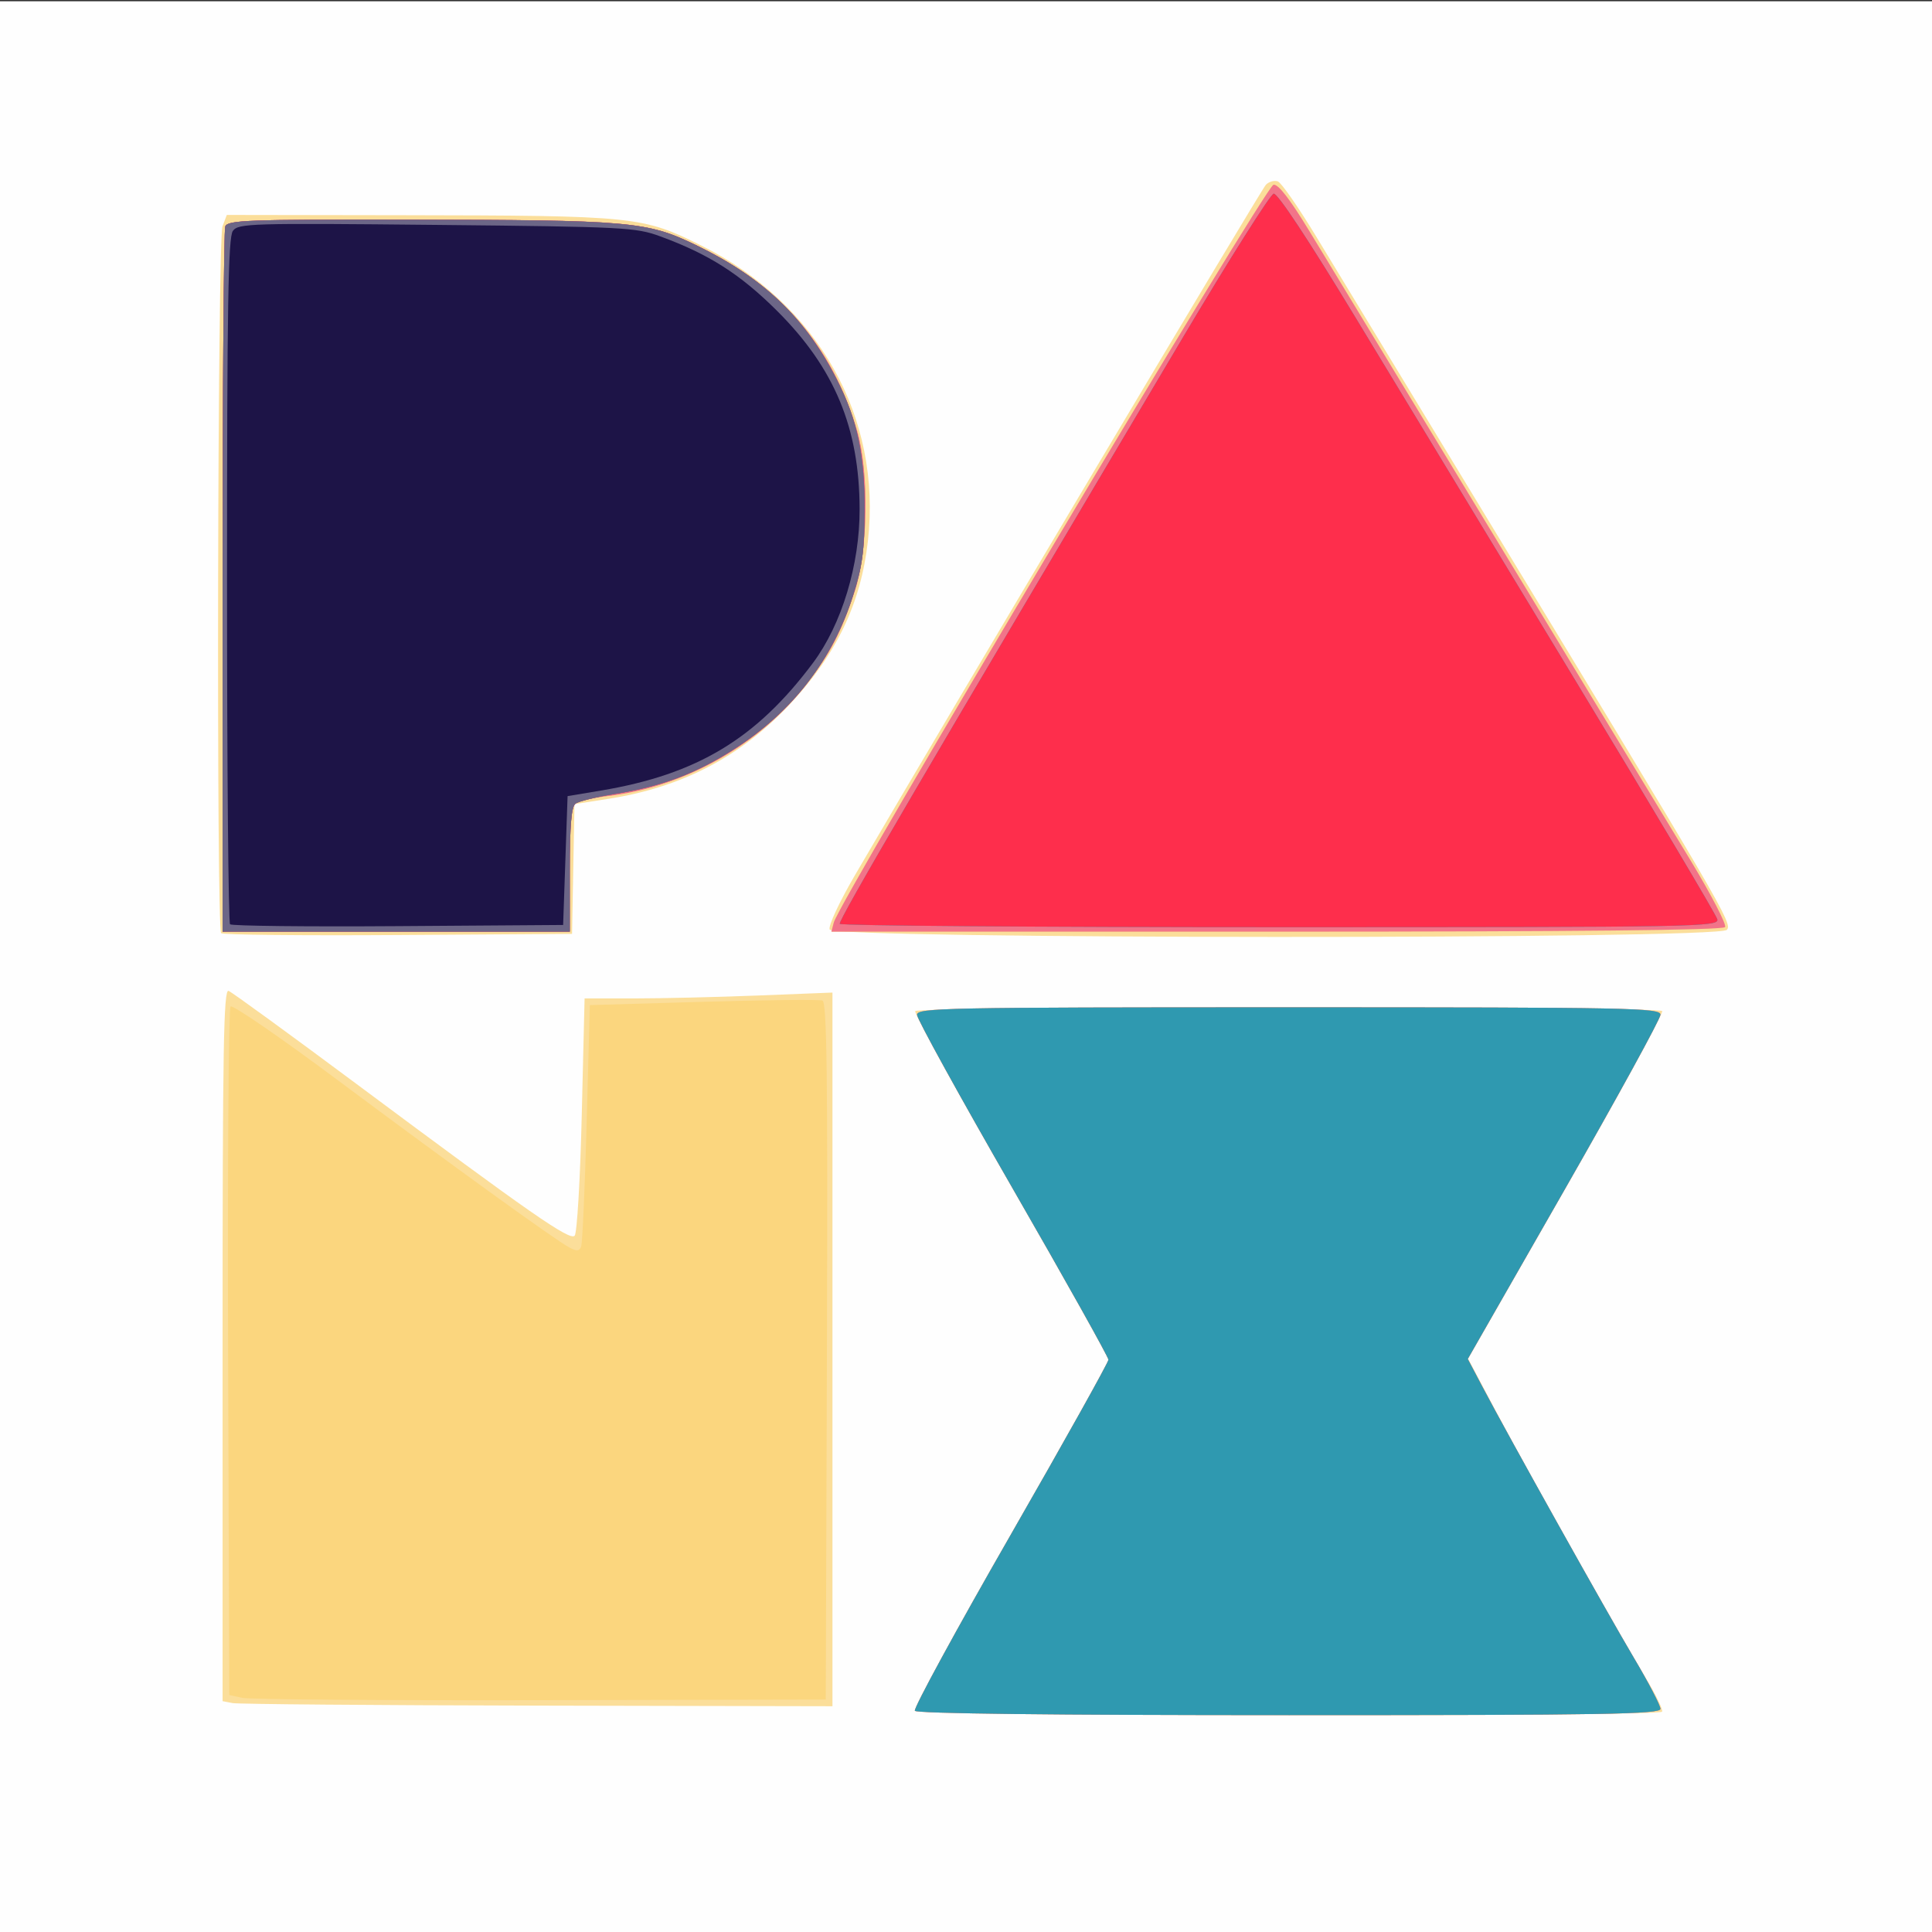
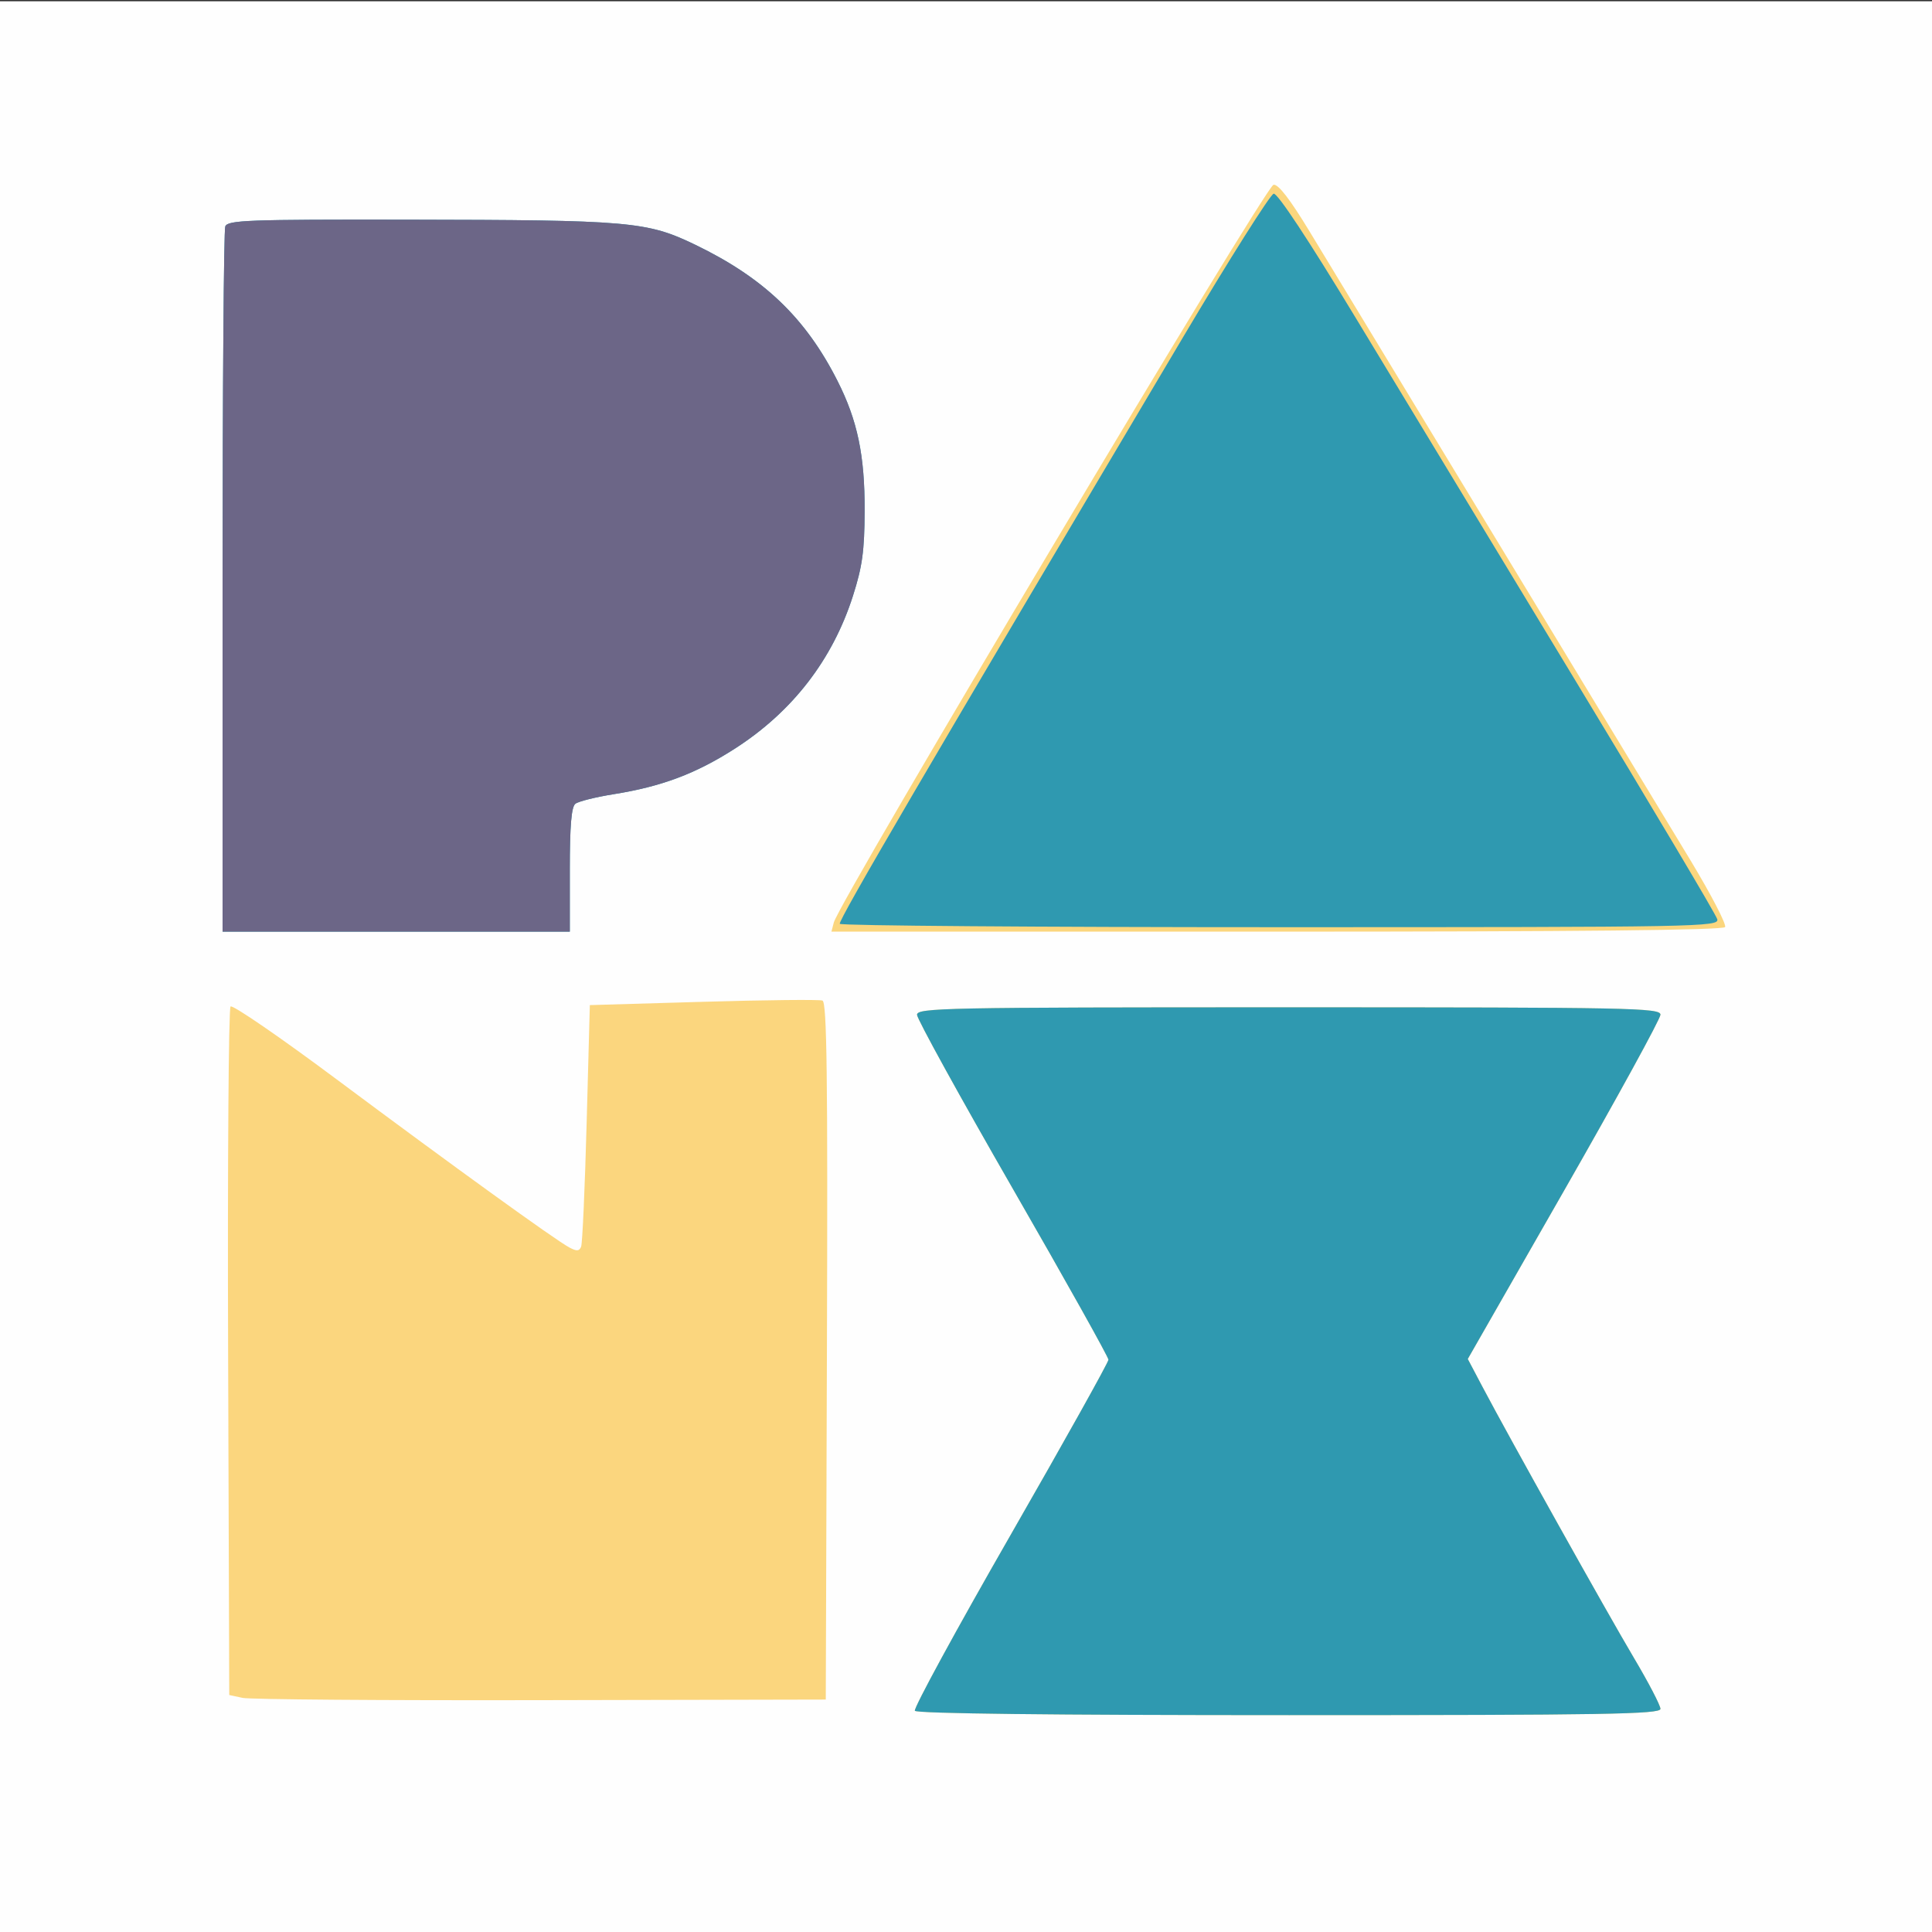
<svg xmlns="http://www.w3.org/2000/svg" xmlns:ns1="http://sodipodi.sourceforge.net/DTD/sodipodi-0.dtd" xmlns:ns2="http://www.inkscape.org/namespaces/inkscape" version="1.1" id="svg16" width="462.933" height="462.933" viewBox="0 0 462.933 462.933" ns1:docname="panxicon2020.svg" ns2:version="0.92.5 (2060ec1f9f, 2020-04-08)">
  <rect x="0" y="0" width="462.933" height="462.933" fill="#333333" stroke="none" />
  <defs id="defs20" />
  <g id="g30" transform="translate(-1.0674661e-6,0.302)">
    <path style="fill:#fefefe;stroke-width:1.067" d="M 0,231.467 V 0 H 231.467 462.933 V 231.467 462.933 H 231.467 0 Z" id="path46" ns2:connector-curvature="0" />
-     <path style="fill:#fbde9a;stroke-width:1.067" d="m 219.216,409.626 c -0.354,-0.572 9.938,-19.475 22.87,-42.006 12.932,-22.531 23.513,-41.48 23.513,-42.108 0,-0.628 -10.544,-19.477 -23.431,-41.886 -12.887,-22.409 -23.179,-41.153 -22.87,-41.652 0.728,-1.179 178.267,-1.191 178.996,-0.012 0.304,0.492 -10.041,19.431 -22.991,42.085 l -23.544,41.19 6.655,12.582 c 7.947,15.024 29.454,53.306 35.818,63.754 2.492,4.092 4.301,7.812 4.02,8.267 -0.774,1.252 -178.261,1.04 -179.036,-0.213 z m -163.483,-1.846 -2.4,-0.462 v -85.373 c 0,-71.108 0.24,-85.281 1.436,-84.822 0.79,0.303 14.59,10.345 30.667,22.315 41.847,31.157 51.055,37.565 52.257,36.362 0.571,-0.571 1.329,-13.449 1.705,-28.948 l 0.677,-27.919 h 11.926 c 6.559,0 19.922,-0.315 29.696,-0.701 l 17.77,-0.701 v 85.501 85.501 L 128.8,408.388 c -38.867,-0.08 -71.747,-0.353 -73.067,-0.608 z M 52.99,223.301 C 51.817,222.128 52.126,57.042 53.307,53.936 l 1.04,-2.736 42.426,0.067 c 55.388,0.088 57.186,0.271 71.228,7.25 27.97,13.903 43.302,41.074 39.961,70.819 -1.684,14.992 -7.631,27.381 -18.857,39.281 -11.806,12.515 -25.821,19.772 -43.494,22.519 l -7.957,1.237 -0.294,15.546 -0.294,15.546 -41.677,0.279 c -22.922,0.153 -42.002,-0.047 -42.4,-0.444 z m 145.802,-0.885 c -0.34,-0.885 2.351,-6.65 6.097,-13.067 22.988,-39.374 97.317,-164.252 98.442,-165.389 0.746,-0.755 2.042,-1.106 2.88,-0.781 0.837,0.325 4.937,6.223 9.111,13.106 4.173,6.883 20.692,34.114 36.708,60.514 61.631,101.589 63.091,104.089 61.755,105.699 -1.93,2.325 -214.099,2.243 -214.992,-0.083 z" id="path44" ns2:connector-curvature="0" />
-     <path style="fill:#fbd67e;stroke-width:1.067" d="m 219.216,409.626 c -0.354,-0.572 9.938,-19.475 22.87,-42.006 12.932,-22.531 23.513,-41.484 23.513,-42.116 0,-0.632 -10.32,-19.084 -22.933,-41.004 -12.613,-21.92 -22.933,-40.659 -22.933,-41.644 0,-1.661 6.413,-1.79 89.067,-1.79 82.221,0 89.067,0.136 89.067,1.768 0,0.972 -10.388,19.931 -23.084,42.13 l -23.084,40.362 3.516,6.67 c 6.377,12.096 29.851,54.112 36.31,64.99 3.487,5.873 6.341,11.354 6.341,12.179 0,1.278 -13.216,1.501 -89.004,1.501 -56.682,0 -89.237,-0.378 -89.647,-1.04 z m -161.083,-3.092 -3.2,-0.688 -0.273,-82.063 c -0.15,-45.135 0.112,-82.448 0.583,-82.919 0.471,-0.471 11.874,7.359 25.34,17.401 27.632,20.605 52.409,38.507 55.825,40.335 1.802,0.964 2.408,0.918 2.844,-0.218 0.305,-0.794 0.898,-14.135 1.318,-29.646 l 0.764,-28.202 27.2,-0.794 c 14.96,-0.437 27.803,-0.571 28.54,-0.298 1.063,0.394 1.283,17.755 1.067,83.994 l -0.273,83.498 -68.267,0.144 c -37.547,0.079 -69.707,-0.165 -71.467,-0.544 z m -4.8,-267.247 c 0,-46.005 0.291,-84.405 0.647,-85.333 0.576,-1.502 5.418,-1.681 44,-1.63 53.322,0.071 56.937,0.395 69,6.183 19.904,9.551 32.463,24.076 38.413,44.426 2.889,9.88 2.611,28.75 -0.564,38.4 -3.24,9.847 -5.768,14.744 -11.376,22.046 -11.3,14.711 -29.28,24.88 -47.854,27.064 -3.52,0.414 -7,1.232 -7.733,1.818 -0.951,0.76 -1.333,5.306 -1.333,15.868 v 14.803 H 94.933 53.333 Z m 146.457,81.459 c 1.357,-5.189 103.396,-176.396 105.357,-176.774 1.124,-0.216 3.937,3.424 8.646,11.187 30.518,50.316 84.243,139.015 91.426,150.942 4.847,8.049 8.508,15.129 8.134,15.733 -0.459,0.742 -35.337,1.099 -107.407,1.099 H 199.218 Z" id="path42" ns2:connector-curvature="0" />
-     <path style="fill:#f27489;stroke-width:1.067" d="m 219.216,409.626 c -0.354,-0.572 9.938,-19.475 22.87,-42.006 12.932,-22.531 23.513,-41.484 23.513,-42.116 0,-0.632 -10.32,-19.084 -22.933,-41.004 -12.613,-21.92 -22.933,-40.659 -22.933,-41.644 0,-1.661 6.413,-1.79 89.067,-1.79 82.221,0 89.067,0.136 89.067,1.768 0,0.972 -10.388,19.931 -23.084,42.13 l -23.084,40.362 3.516,6.67 c 6.377,12.096 29.851,54.112 36.31,64.99 3.487,5.873 6.341,11.354 6.341,12.179 0,1.278 -13.216,1.501 -89.004,1.501 -56.682,0 -89.237,-0.378 -89.647,-1.04 z M 53.333,139.287 c 0,-46.005 0.291,-84.405 0.647,-85.333 0.576,-1.502 5.418,-1.681 44,-1.63 53.322,0.071 56.937,0.395 69,6.183 19.904,9.551 32.463,24.076 38.413,44.426 2.889,9.88 2.611,28.75 -0.564,38.4 -3.24,9.847 -5.768,14.744 -11.376,22.046 -11.3,14.711 -29.28,24.88 -47.854,27.064 -3.52,0.414 -7,1.232 -7.733,1.818 -0.951,0.76 -1.333,5.306 -1.333,15.868 v 14.803 H 94.933 53.333 Z m 146.457,81.459 c 1.357,-5.189 103.396,-176.396 105.357,-176.774 1.124,-0.216 3.937,3.424 8.646,11.187 30.518,50.316 84.243,139.015 91.426,150.942 4.847,8.049 8.508,15.129 8.134,15.733 -0.459,0.742 -35.337,1.099 -107.407,1.099 H 199.218 Z" id="path40" ns2:connector-curvature="0" />
+     <path style="fill:#fbd67e;stroke-width:1.067" d="m 219.216,409.626 c -0.354,-0.572 9.938,-19.475 22.87,-42.006 12.932,-22.531 23.513,-41.484 23.513,-42.116 0,-0.632 -10.32,-19.084 -22.933,-41.004 -12.613,-21.92 -22.933,-40.659 -22.933,-41.644 0,-1.661 6.413,-1.79 89.067,-1.79 82.221,0 89.067,0.136 89.067,1.768 0,0.972 -10.388,19.931 -23.084,42.13 l -23.084,40.362 3.516,6.67 c 6.377,12.096 29.851,54.112 36.31,64.99 3.487,5.873 6.341,11.354 6.341,12.179 0,1.278 -13.216,1.501 -89.004,1.501 -56.682,0 -89.237,-0.378 -89.647,-1.04 z m -161.083,-3.092 -3.2,-0.688 -0.273,-82.063 c -0.15,-45.135 0.112,-82.448 0.583,-82.919 0.471,-0.471 11.874,7.359 25.34,17.401 27.632,20.605 52.409,38.507 55.825,40.335 1.802,0.964 2.408,0.918 2.844,-0.218 0.305,-0.794 0.898,-14.135 1.318,-29.646 l 0.764,-28.202 27.2,-0.794 c 14.96,-0.437 27.803,-0.571 28.54,-0.298 1.063,0.394 1.283,17.755 1.067,83.994 l -0.273,83.498 -68.267,0.144 c -37.547,0.079 -69.707,-0.165 -71.467,-0.544 z m -4.8,-267.247 v 14.803 H 94.933 53.333 Z m 146.457,81.459 c 1.357,-5.189 103.396,-176.396 105.357,-176.774 1.124,-0.216 3.937,3.424 8.646,11.187 30.518,50.316 84.243,139.015 91.426,150.942 4.847,8.049 8.508,15.129 8.134,15.733 -0.459,0.742 -35.337,1.099 -107.407,1.099 H 199.218 Z" id="path42" ns2:connector-curvature="0" />
    <path style="fill:#2f99b0;stroke-width:1.067" d="m 219.216,409.626 c -0.354,-0.572 9.938,-19.475 22.87,-42.006 12.932,-22.531 23.513,-41.484 23.513,-42.116 0,-0.632 -10.32,-19.084 -22.933,-41.004 -12.613,-21.92 -22.933,-40.659 -22.933,-41.644 0,-1.661 6.413,-1.79 89.067,-1.79 82.221,0 89.067,0.136 89.067,1.768 0,0.972 -10.388,19.931 -23.084,42.13 l -23.084,40.362 3.516,6.67 c 6.377,12.096 29.851,54.112 36.31,64.99 3.487,5.873 6.341,11.354 6.341,12.179 0,1.278 -13.216,1.501 -89.004,1.501 -56.682,0 -89.237,-0.378 -89.647,-1.04 z M 53.333,139.287 c 0,-46.005 0.291,-84.405 0.647,-85.333 0.576,-1.501 5.365,-1.68 43.467,-1.62 53.653,0.084 57.568,0.425 69.155,6.017 16.405,7.917 26.422,17.505 34.07,32.61 4.806,9.491 6.558,17.889 6.505,31.173 -0.038,9.59 -0.55,13.307 -2.801,20.35 -4.895,15.318 -14.52,27.763 -28.316,36.613 -9.33,5.985 -17.521,9.063 -29.003,10.899 -4.322,0.691 -8.458,1.724 -9.192,2.295 -0.953,0.742 -1.333,5.264 -1.333,15.841 v 14.803 H 94.933 53.333 Z m 147.893,81.772 c -0.448,-0.725 21.073,-37.504 82.228,-140.526 11.144,-18.773 20.926,-34.263 21.737,-34.422 0.921,-0.18 8.332,11.041 19.725,29.867 10.037,16.585 33.508,55.333 52.157,86.107 18.649,30.773 34.133,56.813 34.408,57.867 0.479,1.833 -4.022,1.915 -104.627,1.915 -57.82,0 -105.353,-0.363 -105.627,-0.808 z" id="path38" ns2:connector-curvature="0" />
-     <path style="fill:#fe2e4c;stroke-width:1.067" d="m 53.333,139.287 c 0,-46.005 0.291,-84.405 0.647,-85.333 0.576,-1.501 5.365,-1.68 43.467,-1.62 53.653,0.084 57.568,0.425 69.155,6.017 16.405,7.917 26.422,17.505 34.07,32.61 4.806,9.491 6.558,17.889 6.505,31.173 -0.038,9.59 -0.55,13.307 -2.801,20.35 -4.895,15.318 -14.52,27.763 -28.316,36.613 -9.33,5.985 -17.521,9.063 -29.003,10.899 -4.322,0.691 -8.458,1.724 -9.192,2.295 -0.953,0.742 -1.333,5.264 -1.333,15.841 v 14.803 H 94.933 53.333 Z m 147.893,81.772 c -0.448,-0.725 21.073,-37.504 82.228,-140.526 11.144,-18.773 20.926,-34.263 21.737,-34.422 0.921,-0.18 8.332,11.041 19.725,29.867 10.037,16.585 33.508,55.333 52.157,86.107 18.649,30.773 34.133,56.813 34.408,57.867 0.479,1.833 -4.022,1.915 -104.627,1.915 -57.82,0 -105.353,-0.363 -105.627,-0.808 z" id="path36" ns2:connector-curvature="0" />
    <path style="fill:#6c6687;stroke-width:1.067" d="m 53.333,139.287 c 0,-46.005 0.291,-84.405 0.647,-85.333 0.576,-1.501 5.365,-1.68 43.467,-1.62 53.653,0.084 57.568,0.425 69.155,6.017 16.405,7.917 26.422,17.505 34.07,32.61 4.806,9.491 6.558,17.889 6.505,31.173 -0.038,9.59 -0.55,13.307 -2.801,20.35 -4.895,15.318 -14.52,27.763 -28.316,36.613 -9.33,5.985 -17.521,9.063 -29.003,10.899 -4.322,0.691 -8.458,1.724 -9.192,2.295 -0.953,0.742 -1.333,5.264 -1.333,15.841 v 14.803 H 94.933 53.333 Z" id="path34" ns2:connector-curvature="0" />
-     <path style="fill:#1d1447;stroke-width:1.067" d="m 55.124,221.168 c -0.398,-0.398 -0.724,-37.512 -0.724,-82.476 0,-65.79 0.273,-82.125 1.4,-83.666 1.319,-1.804 4.125,-1.887 48.8,-1.439 44.939,0.451 47.72,0.592 53.56,2.729 11.714,4.285 19.235,9.085 28.106,17.938 13.699,13.67 19.657,27.992 19.711,47.382 0.037,13.417 -4.293,27.696 -11.204,36.943 -13.564,18.148 -27.788,26.702 -50.8,30.549 L 136,190.461 l -0.533,15.436 -0.533,15.436 -39.543,0.279 c -21.749,0.154 -39.869,-0.046 -40.267,-0.444 z" id="path32" ns2:connector-curvature="0" />
  </g>
</svg>